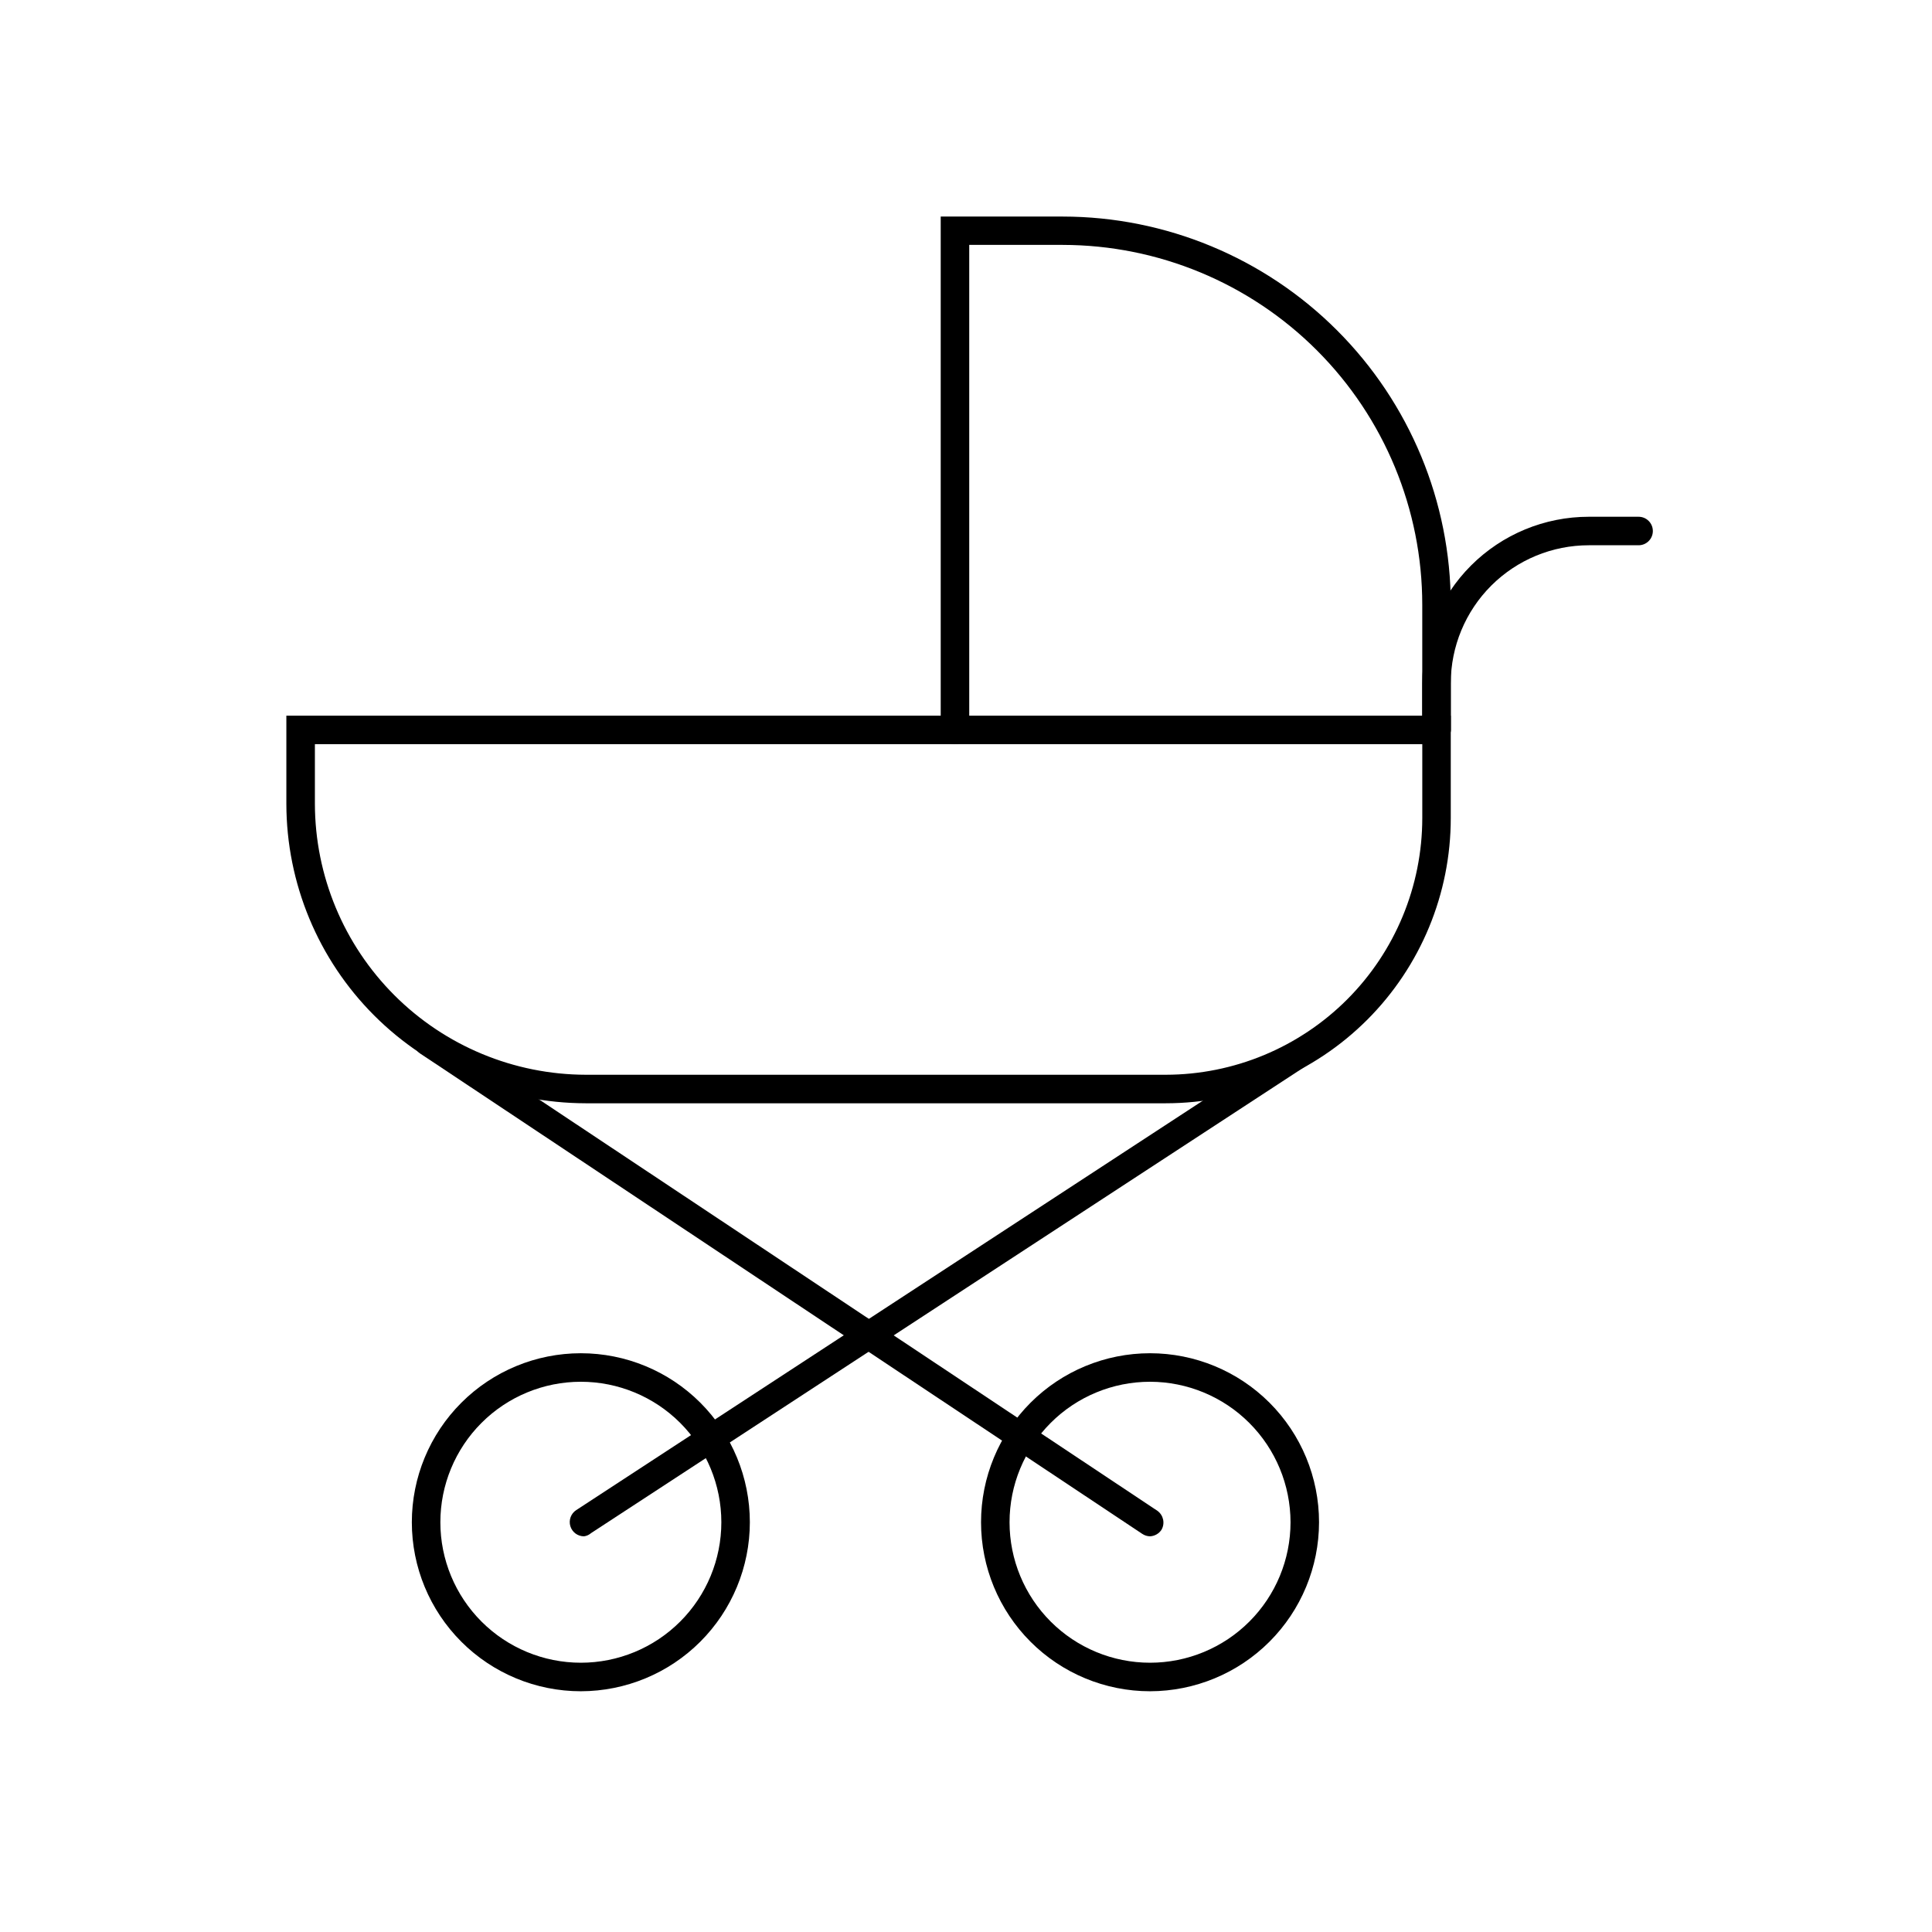
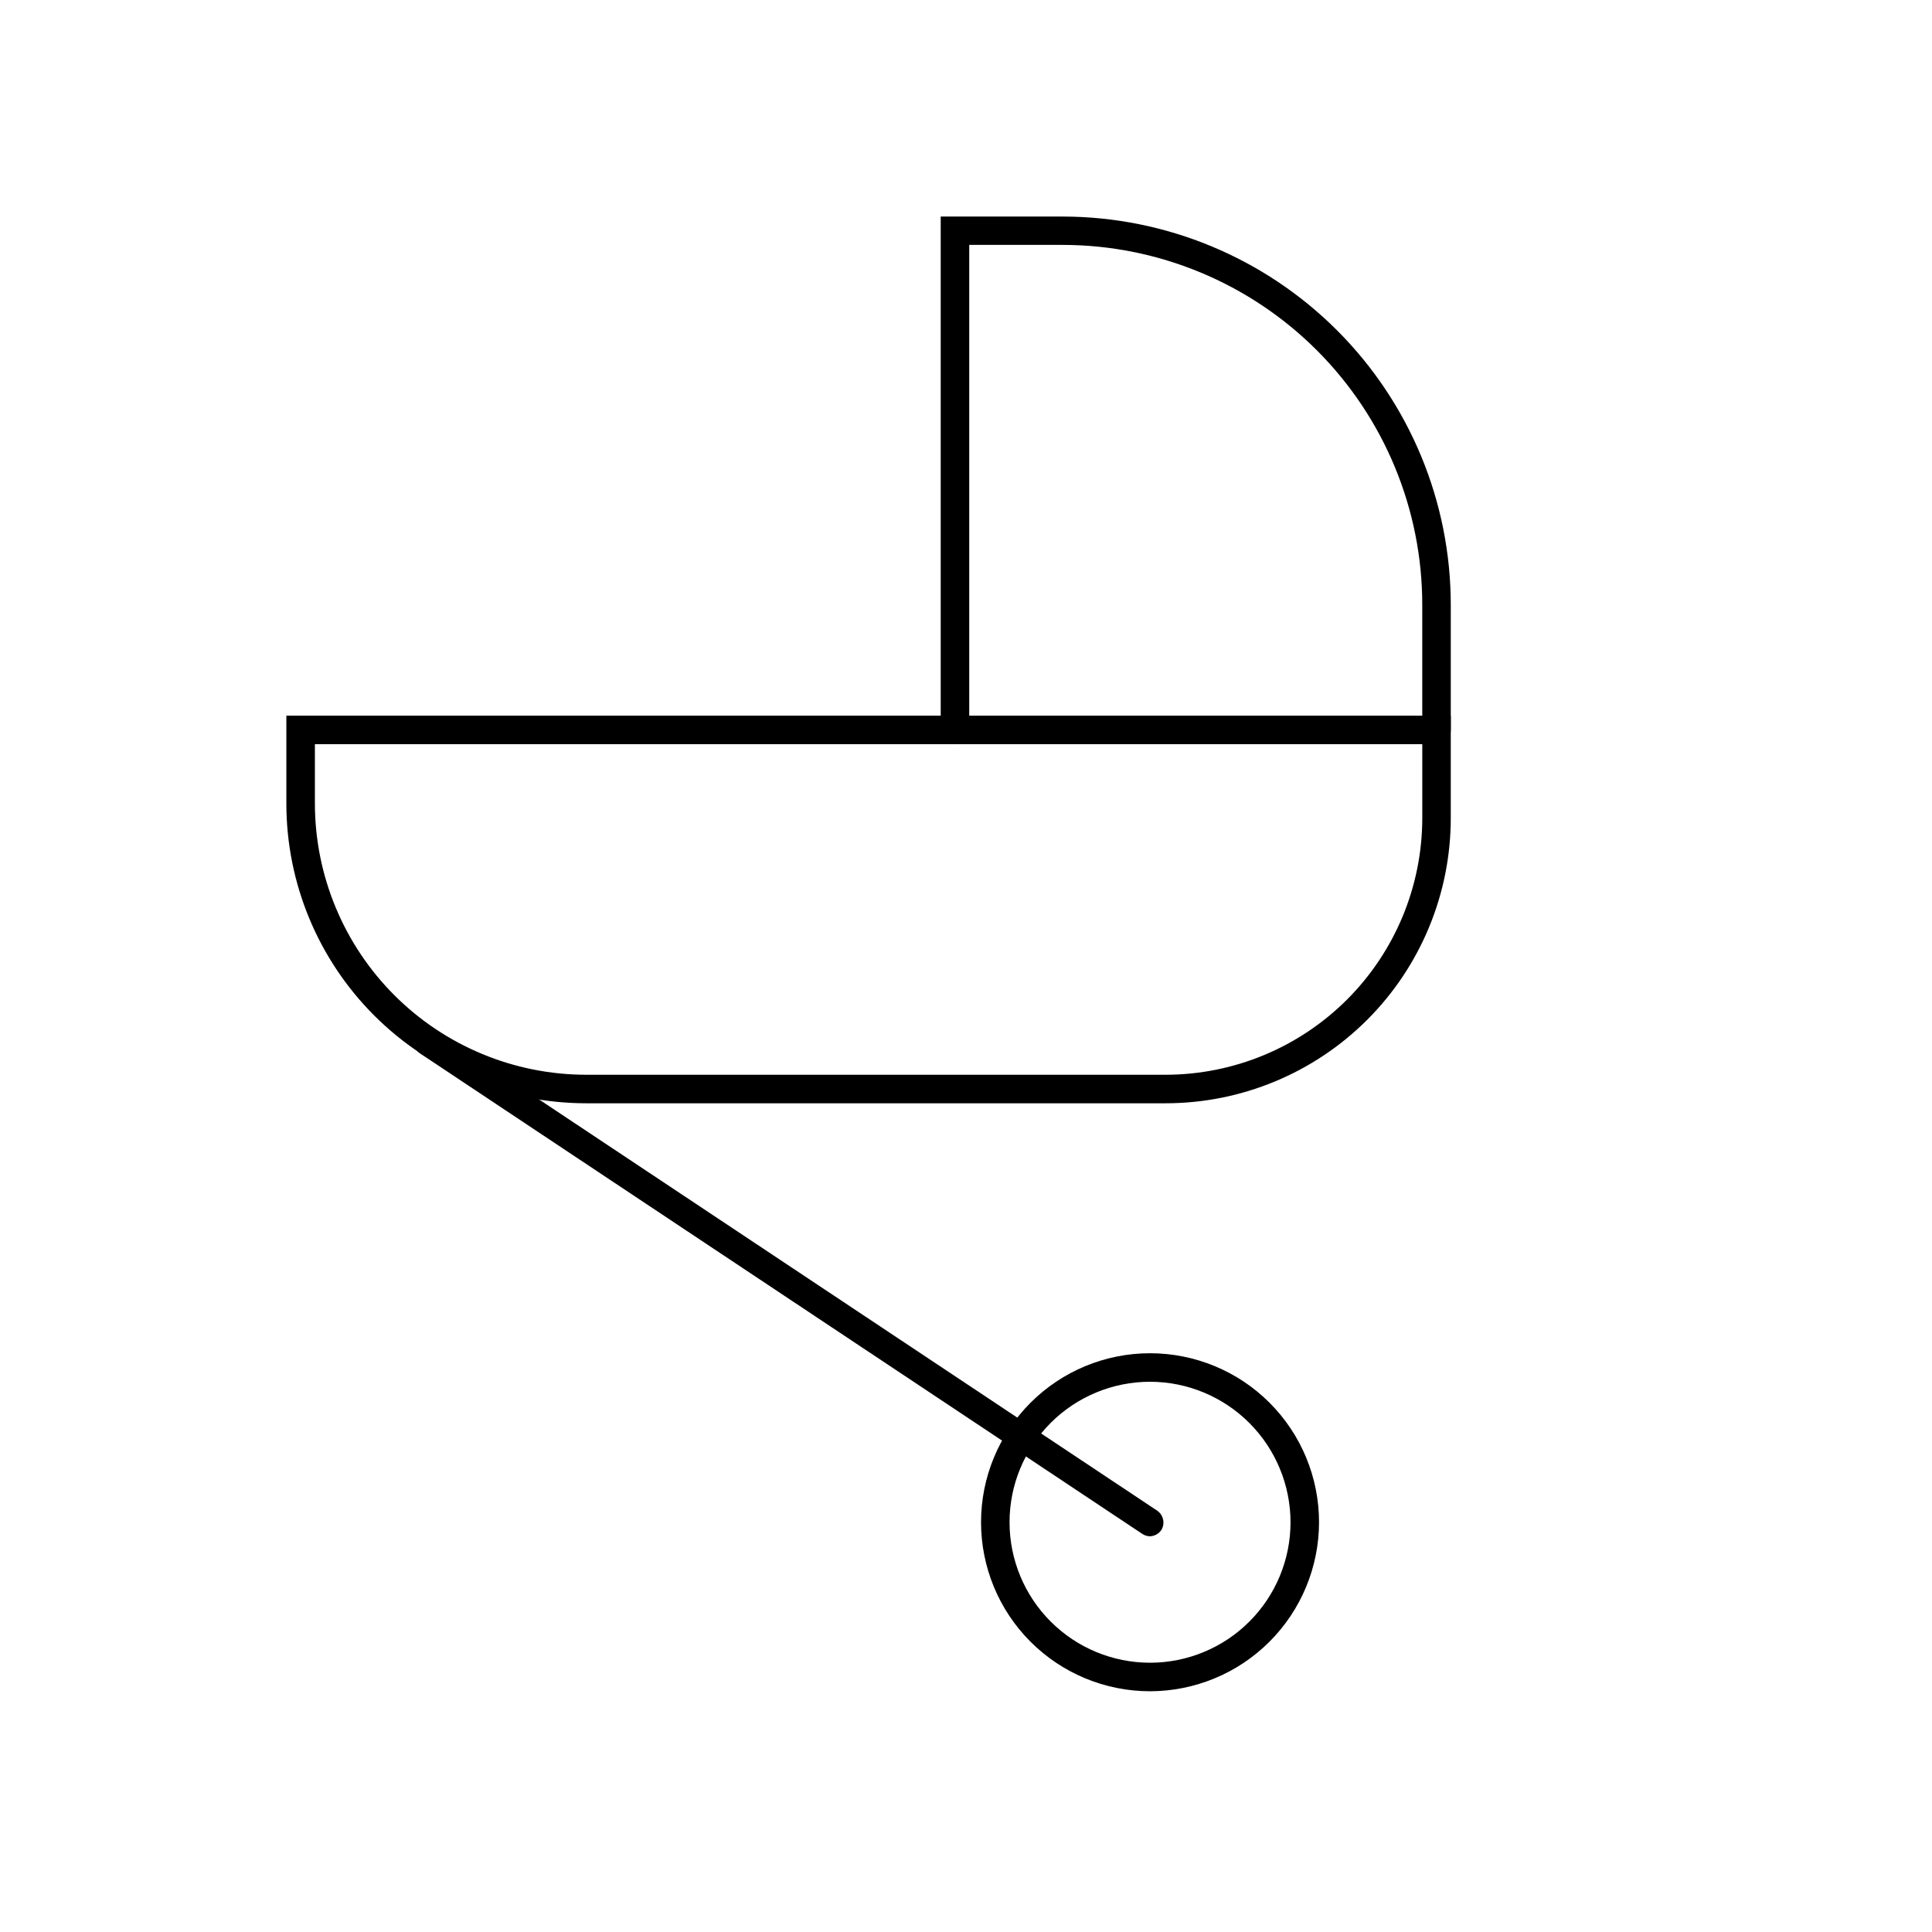
<svg xmlns="http://www.w3.org/2000/svg" fill="#000000" width="800px" height="800px" version="1.1" viewBox="144 144 512 512">
  <g>
    <path d="m452.95 436.38h-153.71c-21.039-0.027-41.207-8.398-56.082-23.273s-23.242-35.043-23.27-56.078v-23.375h308.58v27.156-0.004c0 20.035-7.953 39.25-22.117 53.422-14.16 14.168-33.367 22.137-53.402 22.152zm-225.5-95.172v15.82c0.039 19.027 7.613 37.266 21.07 50.723 13.453 13.453 31.691 21.031 50.723 21.07h153.71c18.023-0.027 35.305-7.203 48.047-19.953 12.742-12.75 19.902-30.035 19.918-48.062v-19.598z" />
    <path d="m448.77 551.14c-0.734-0.016-1.453-0.242-2.062-0.652l-191.45-127.36c-1.602-1.16-2.039-3.356-1.008-5.039 1.129-1.641 3.348-2.109 5.039-1.059l191.45 127.36h-0.004c1.598 1.156 2.059 3.336 1.059 5.039-0.68 1.016-1.801 1.648-3.023 1.711z" />
-     <path d="m298.78 551.14c-1.676 0.008-3.156-1.094-3.637-2.703-0.477-1.605 0.164-3.34 1.574-4.25l192.76-125.95v0.004c1.695-1.023 3.894-0.562 5.035 1.055 1.016 1.711 0.531 3.914-1.105 5.039l-192.76 125.95c-0.527 0.461-1.172 0.758-1.867 0.855z" />
    <path d="m448.77 592.2c-11.879 0-23.27-4.719-31.668-13.121-8.398-8.398-13.117-19.789-13.117-31.668 0-11.879 4.719-23.273 13.117-31.672 8.398-8.398 19.789-13.117 31.668-13.117s23.273 4.719 31.672 13.117c8.398 8.398 13.117 19.793 13.117 31.672-0.012 11.875-4.734 23.258-13.133 31.656-8.395 8.395-19.781 13.117-31.656 13.133zm0-82.02c-9.871 0-19.344 3.922-26.324 10.902-6.984 6.984-10.906 16.453-10.906 26.328s3.922 19.344 10.906 26.324c6.981 6.984 16.453 10.906 26.324 10.906 9.875 0 19.348-3.922 26.328-10.906 6.984-6.981 10.906-16.449 10.906-26.324-0.016-9.871-3.941-19.332-10.922-26.312-6.977-6.981-16.441-10.906-26.312-10.918z" />
-     <path d="m297.93 592.2c-11.879 0-23.27-4.719-31.668-13.121-8.402-8.398-13.121-19.789-13.121-31.668 0-11.879 4.719-23.273 13.121-31.672 8.398-8.398 19.789-13.117 31.668-13.117 11.879 0 23.273 4.719 31.672 13.117 8.398 8.398 13.117 19.793 13.117 31.672-0.012 11.875-4.734 23.258-13.133 31.656-8.395 8.395-19.781 13.117-31.656 13.133zm0-82.02c-9.875 0-19.344 3.922-26.324 10.902-6.984 6.984-10.906 16.453-10.906 26.328s3.922 19.344 10.906 26.324c6.981 6.984 16.449 10.906 26.324 10.906s19.344-3.922 26.328-10.906c6.981-6.981 10.906-16.449 10.906-26.324s-3.926-19.344-10.906-26.328c-6.984-6.981-16.453-10.902-26.328-10.902z" />
-     <path d="m524.69 341.2c-2.074-0.027-3.75-1.703-3.777-3.777v-12.395c0.012-11.695 4.668-22.91 12.941-31.176 8.277-8.266 19.496-12.906 31.191-12.906h13.199c2.086 0 3.777 1.691 3.777 3.777 0 2.086-1.691 3.777-3.777 3.777h-13.199c-9.691 0-18.988 3.848-25.848 10.695-6.856 6.852-10.715 16.141-10.73 25.832v12.395c0 2.086-1.691 3.777-3.777 3.777z" />
    <path d="m524.69 341.2c-2.074-0.027-3.75-1.703-3.777-3.777v-33.152c0-25.273-10.035-49.52-27.898-67.402-17.863-17.883-42.098-27.941-67.375-27.969h-24.785v128.52c0 2.086-1.691 3.777-3.777 3.777-2.09 0-3.781-1.691-3.781-3.777v-136.03h32.344c27.273 0.023 53.422 10.875 72.699 30.164 19.281 19.289 30.117 45.441 30.129 72.711v33.254c-0.055 2.047-1.73 3.676-3.777 3.676z" />
  </g>
</svg>